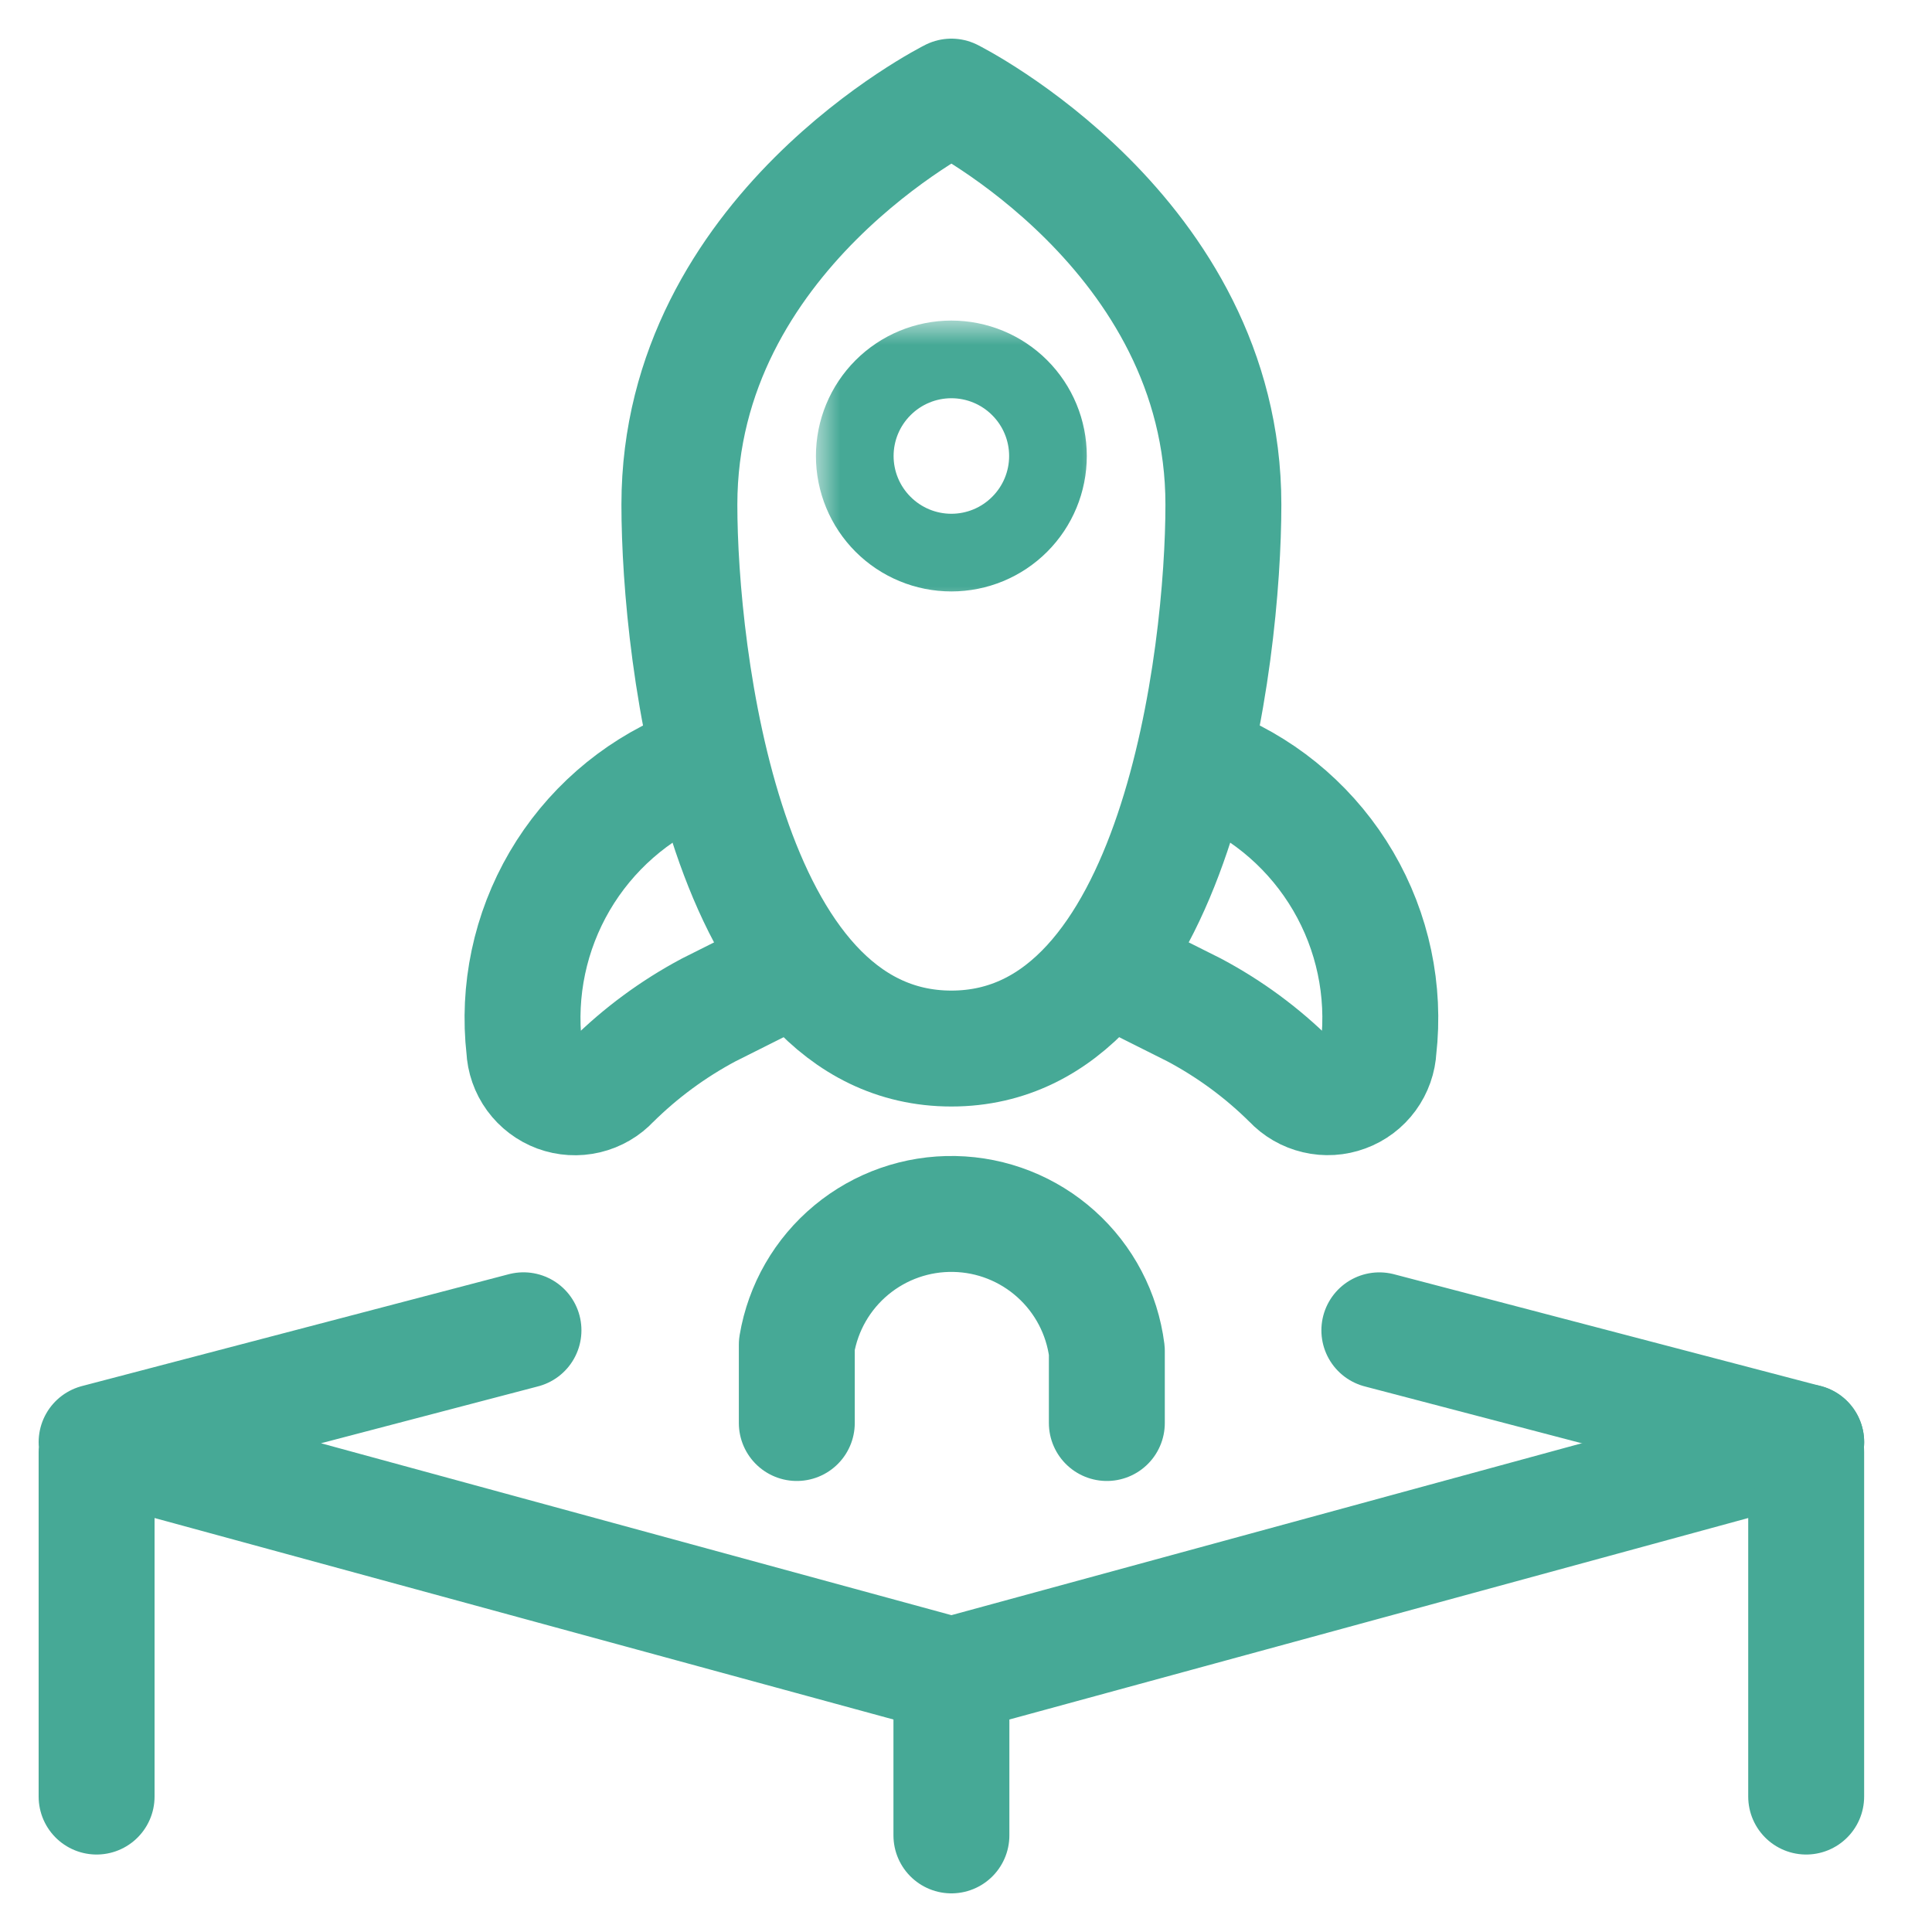
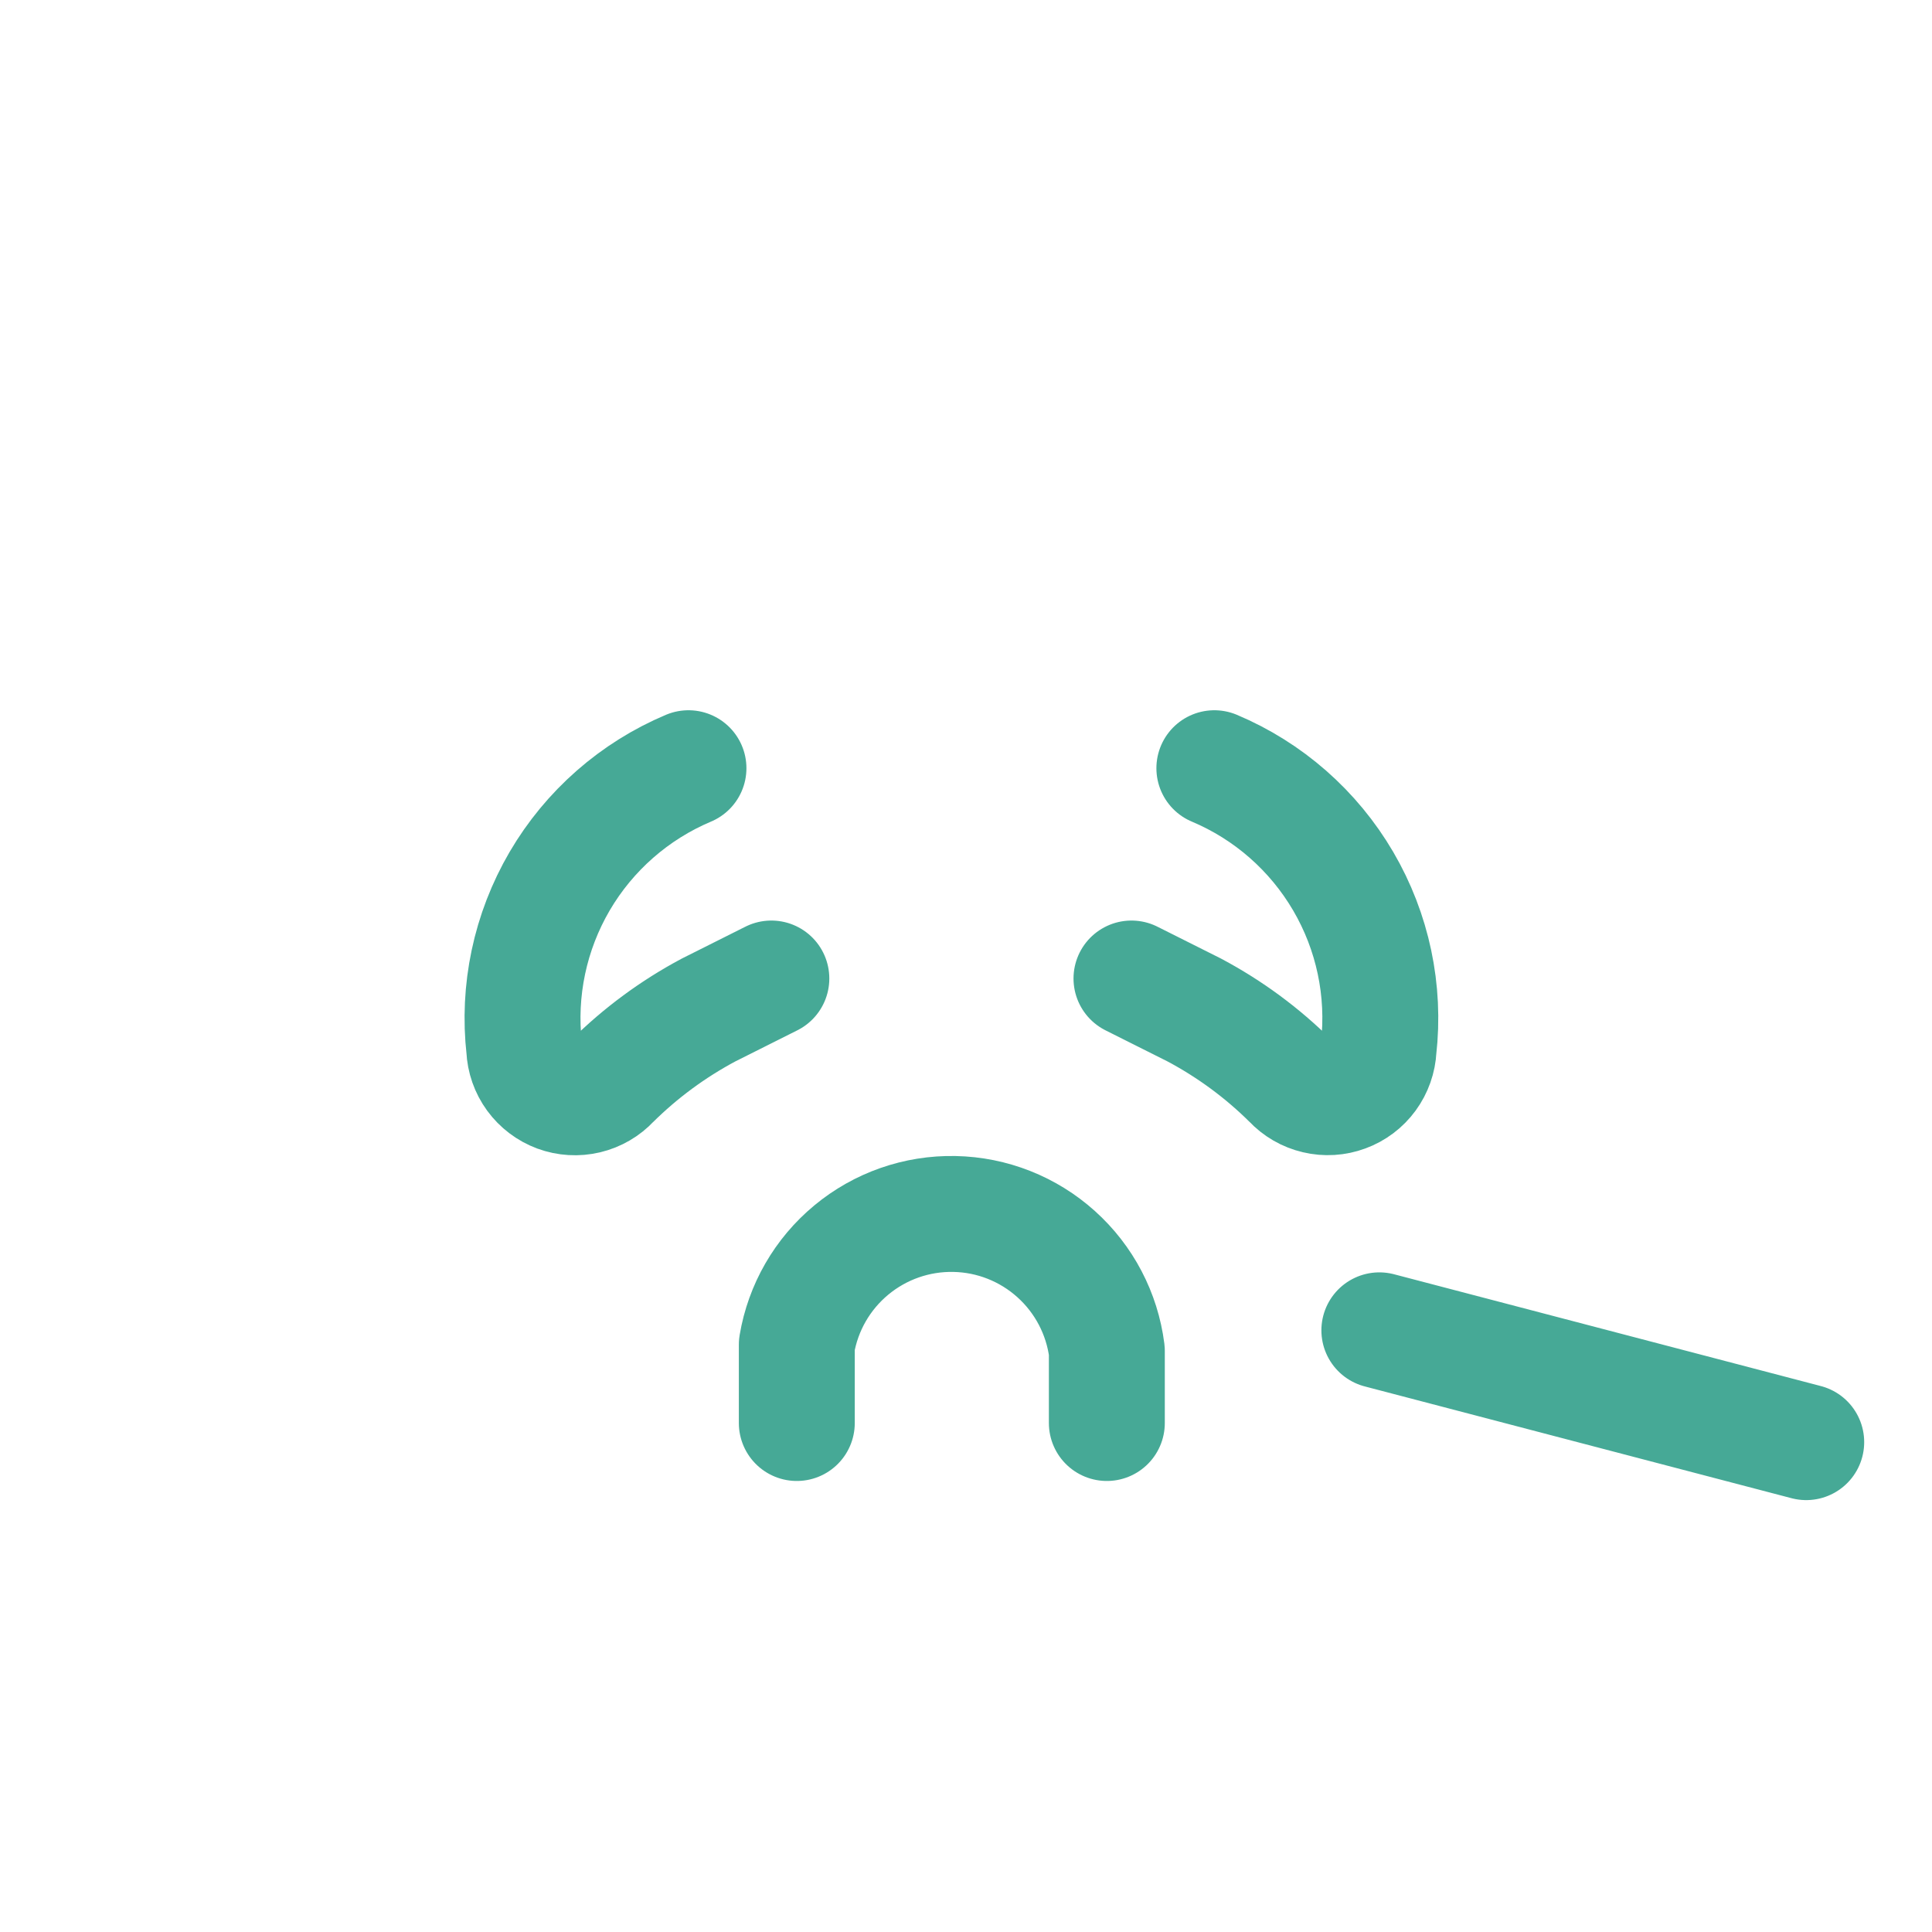
<svg xmlns="http://www.w3.org/2000/svg" width="40" height="40" viewBox="0 0 40 40" fill="none">
-   <path d="M19.698 34.684L2 29.858L10.838 27.542M19.698 34.684L37.395 29.858M19.698 34.684V38M2 37.196V30.059M37.395 30.059V37.196M25.329 10.447C25.329 13.556 24.391 21.709 19.698 21.709C15.005 21.709 14.066 13.565 14.066 10.447C14.066 4.816 19.698 2 19.698 2C19.698 2 25.329 4.816 25.329 10.447Z" stroke="#46A996" stroke-width="2.4" stroke-linecap="round" stroke-linejoin="round" />
  <mask id="path-2-outside-1_6468_4956" maskUnits="userSpaceOnUse" x="16.893" y="6.637" width="6" height="6" fill="black">
-     <rect fill="white" x="16.893" y="6.637" width="6" height="6" />
-     <path d="M19.697 10.245C19.484 10.245 19.279 10.161 19.128 10.01C18.977 9.859 18.893 9.654 18.893 9.441C18.893 9.228 18.977 9.023 19.128 8.872C19.279 8.721 19.484 8.637 19.697 8.637M19.697 10.245C19.91 10.245 20.115 10.161 20.266 10.01C20.417 9.859 20.501 9.654 20.501 9.441C20.501 9.228 20.417 9.023 20.266 8.872C20.115 8.721 19.91 8.637 19.697 8.637" />
-   </mask>
+     </mask>
  <path d="M19.697 8.637V6.637V8.637ZM19.697 10.245V8.245C20.014 8.245 20.318 8.371 20.542 8.596L19.128 10.01L17.714 11.424C18.24 11.95 18.953 12.245 19.697 12.245V10.245ZM19.128 10.01L20.542 8.596C20.767 8.82 20.893 9.124 20.893 9.441H18.893H16.893C16.893 10.185 17.188 10.898 17.714 11.424L19.128 10.01ZM18.893 9.441H20.893C20.893 9.758 20.767 10.062 20.542 10.286L19.128 8.872L17.714 7.458C17.188 7.984 16.893 8.697 16.893 9.441H18.893ZM19.128 8.872L20.542 10.286C20.318 10.511 20.014 10.637 19.697 10.637V8.637V6.637C18.953 6.637 18.24 6.932 17.714 7.458L19.128 8.872ZM19.697 10.245V12.245C20.441 12.245 21.154 11.95 21.68 11.424L20.266 10.01L18.852 8.596C19.076 8.371 19.38 8.245 19.697 8.245V10.245ZM20.266 10.01L21.68 11.424C22.206 10.898 22.501 10.185 22.501 9.441H20.501H18.501C18.501 9.124 18.627 8.82 18.852 8.596L20.266 10.01ZM20.501 9.441H22.501C22.501 8.697 22.206 7.984 21.68 7.458L20.266 8.872L18.852 10.286C18.627 10.062 18.501 9.758 18.501 9.441H20.501ZM20.266 8.872L21.68 7.458C21.154 6.932 20.441 6.637 19.697 6.637V8.637V10.637C19.38 10.637 19.076 10.511 18.852 10.286L20.266 8.872Z" fill="#46A996" mask="url(#path-2-outside-1_6468_4956)" />
  <path d="M16.497 29.462V27.84C16.626 27.072 17.026 26.377 17.626 25.88C18.225 25.383 18.983 25.118 19.762 25.134C20.54 25.149 21.287 25.444 21.866 25.965C22.445 26.485 22.818 27.196 22.916 27.969V29.462M15.97 20.259L14.67 20.911C13.936 21.302 13.263 21.798 12.672 22.384C12.531 22.536 12.348 22.642 12.147 22.69C11.945 22.738 11.734 22.725 11.54 22.654C11.346 22.582 11.177 22.454 11.055 22.287C10.933 22.12 10.863 21.92 10.854 21.713C10.717 20.508 10.975 19.291 11.587 18.244C12.2 17.197 13.136 16.376 14.254 15.905M23.426 20.259L24.726 20.911C25.461 21.302 26.134 21.797 26.724 22.384C26.866 22.535 27.048 22.641 27.25 22.688C27.451 22.736 27.661 22.723 27.855 22.651C28.049 22.58 28.218 22.453 28.34 22.286C28.462 22.119 28.532 21.92 28.542 21.713C28.679 20.508 28.422 19.291 27.809 18.244C27.196 17.197 26.261 16.376 25.142 15.905M37.396 29.858L28.558 27.543" stroke="#46A996" stroke-width="2.4" stroke-linecap="round" stroke-linejoin="round" />
</svg>